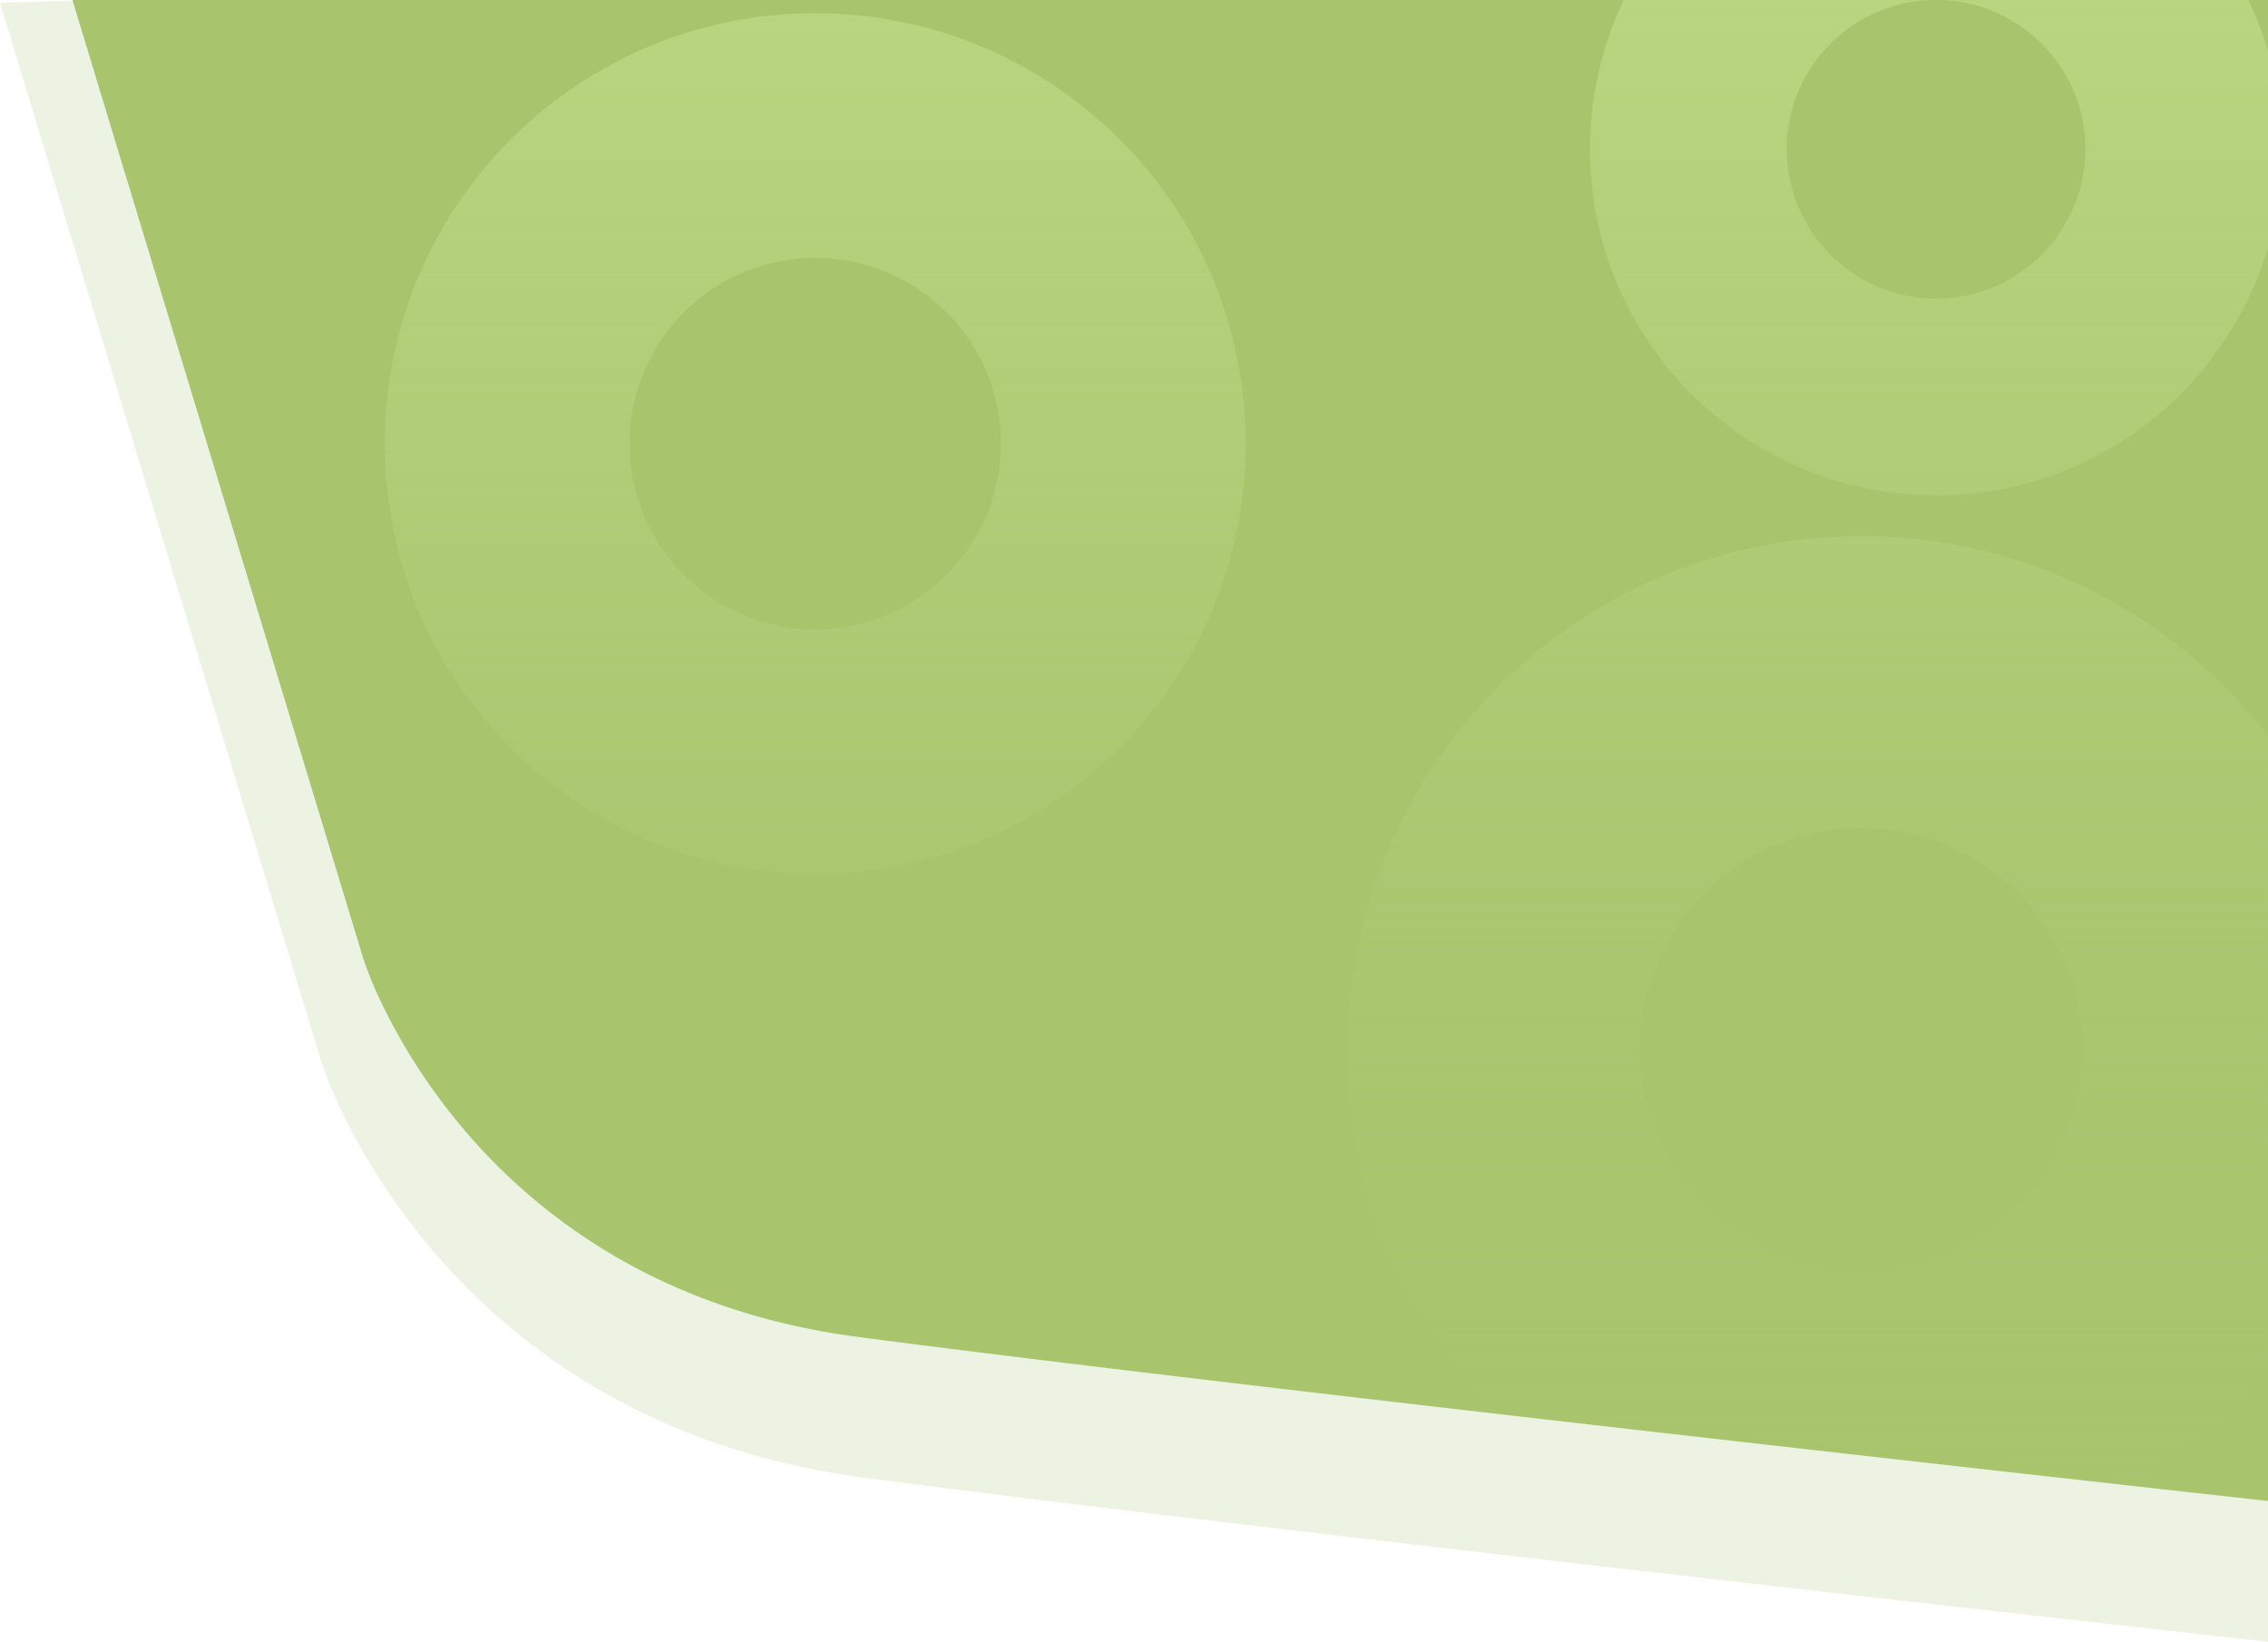
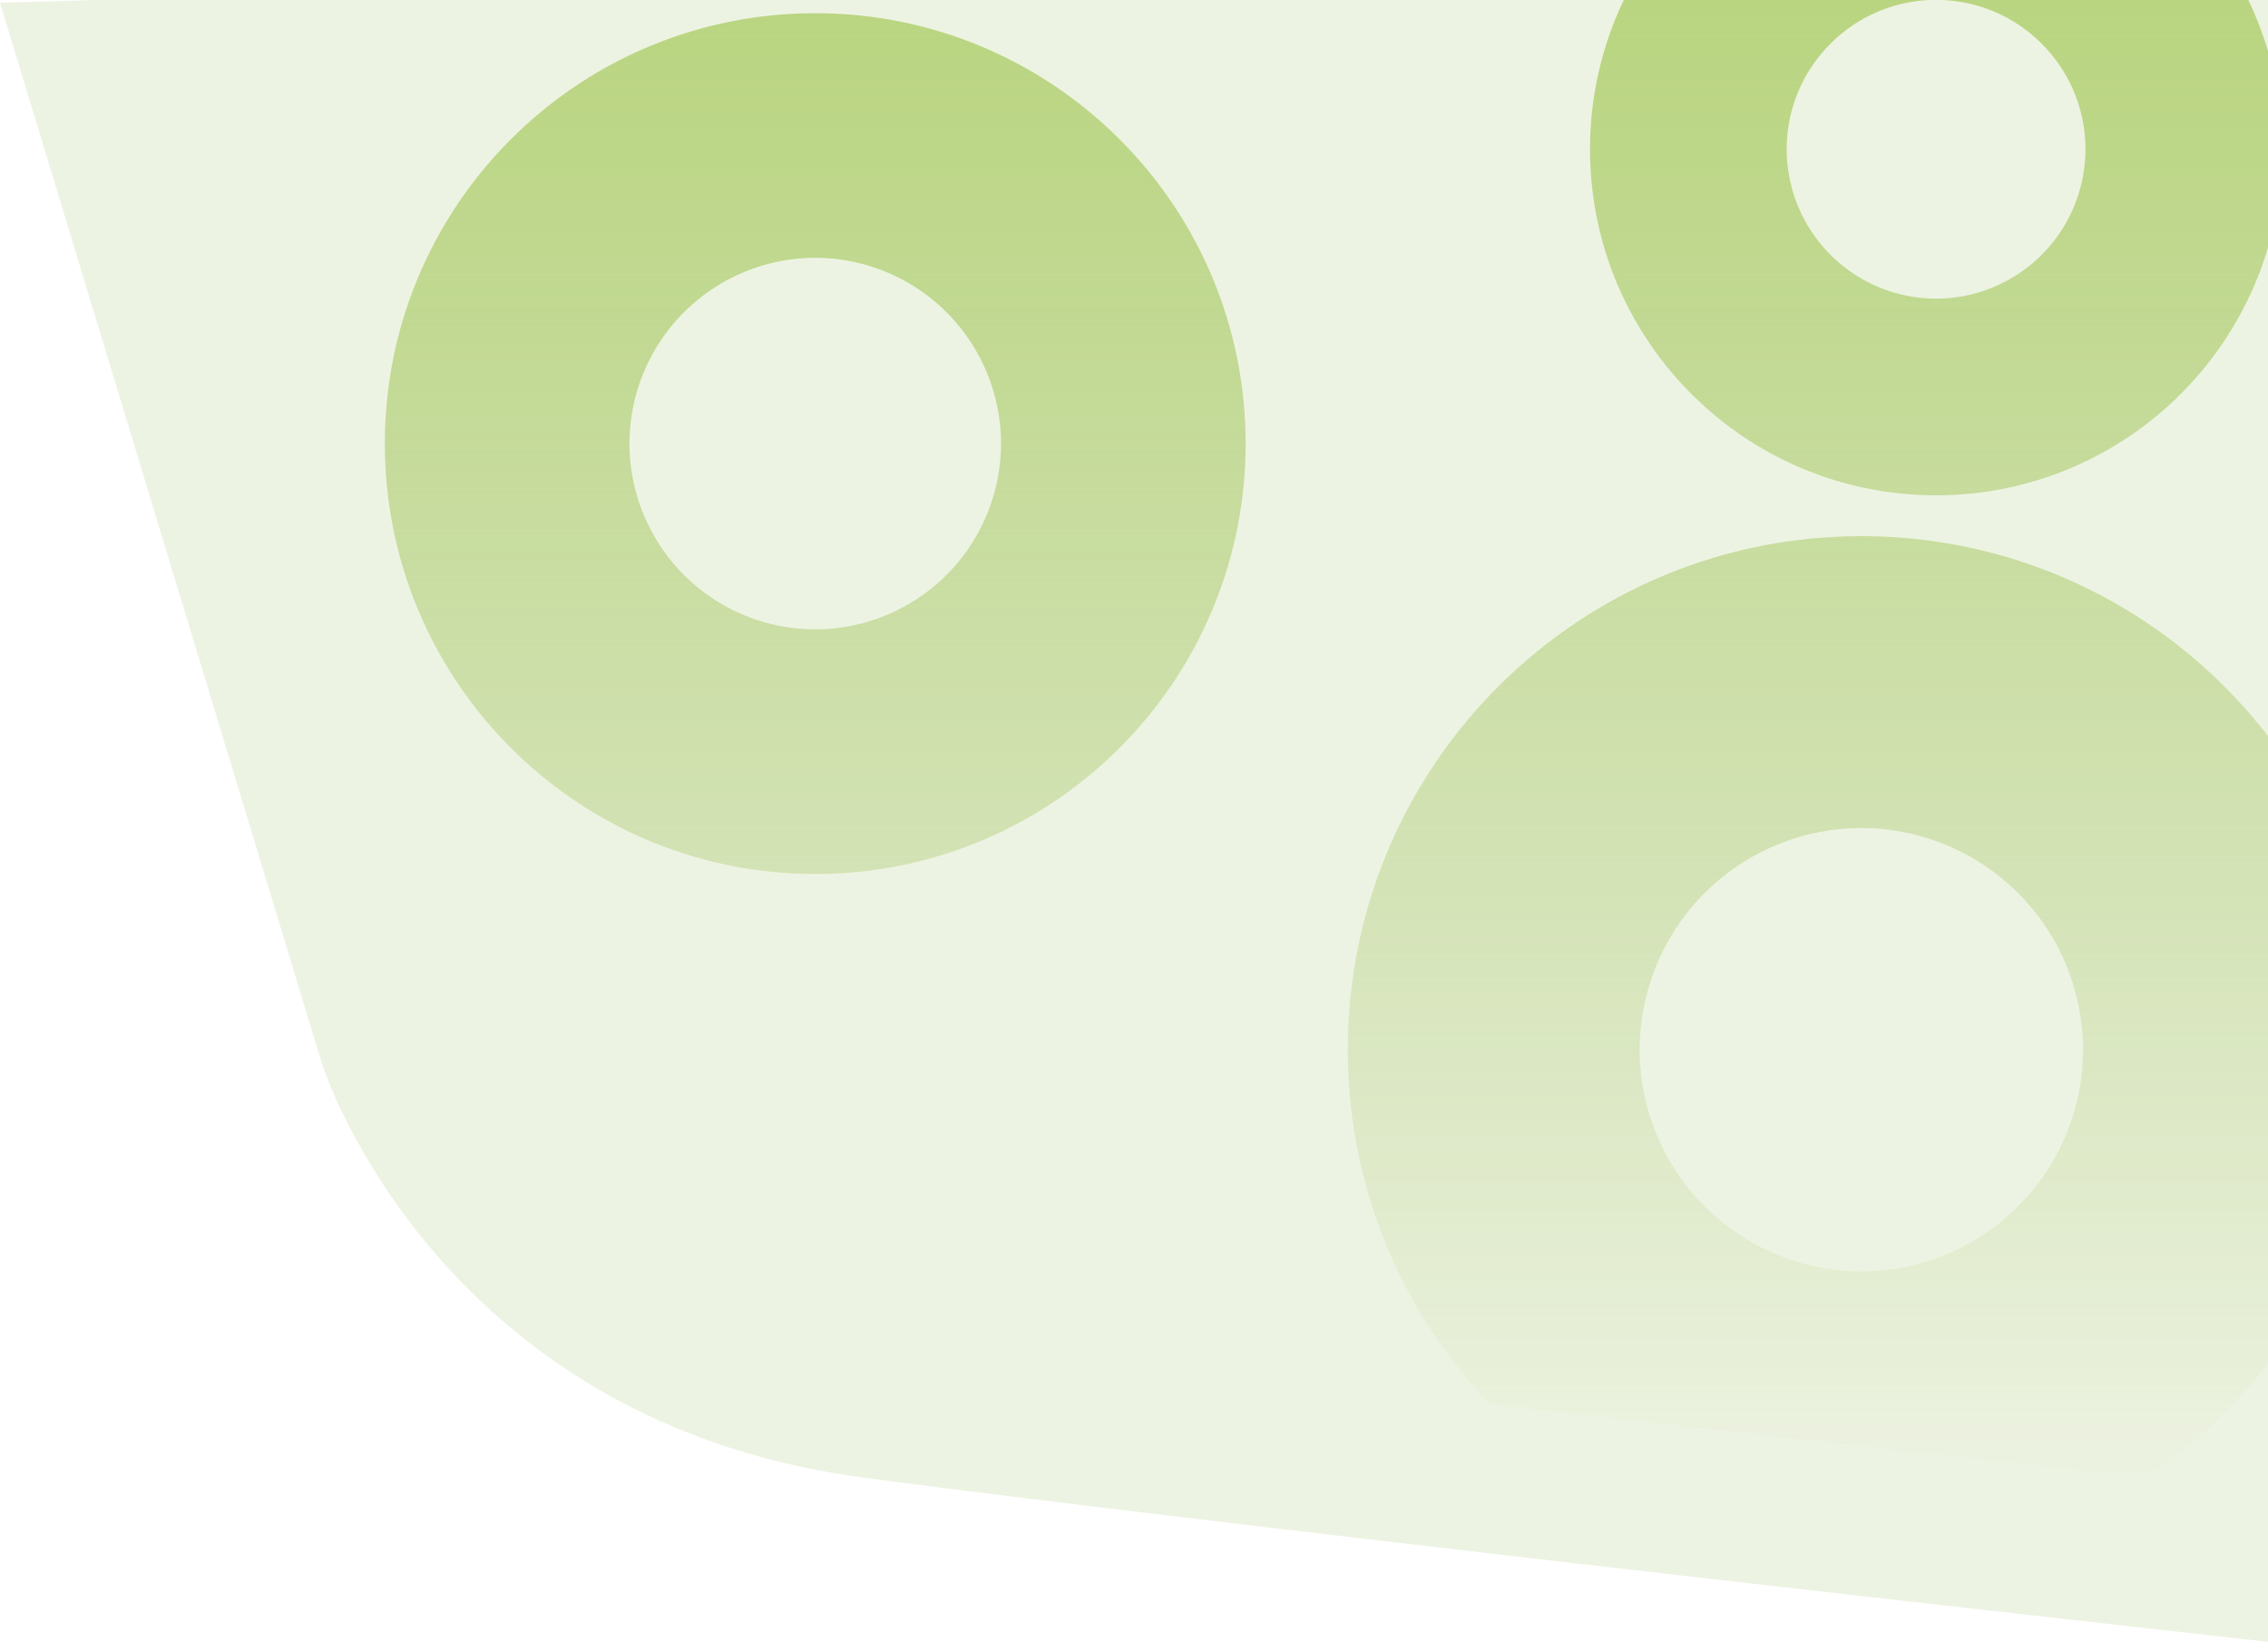
<svg xmlns="http://www.w3.org/2000/svg" width="1160.501" height="840.111" viewBox="0 0 1160.501 840.111">
  <defs>
    <linearGradient id="linear-gradient" x1="0.5" x2="0.5" y2="1" gradientUnits="objectBoundingBox">
      <stop offset="0" stop-color="#b9d580" />
      <stop offset="1" stop-color="#a8c56e" stop-opacity="0" />
    </linearGradient>
  </defs>
  <g id="Group_1631" data-name="Group 1631" transform="translate(-760.001 0.5)">
    <path id="Subtraction_53" data-name="Subtraction 53" d="M-10286.5,4549.611h0c-91.948-10.269-230.1-25.808-366.109-41.517-162.114-18.729-280.508-33-351.891-42.422-13.5-1.782-26.818-4.205-39.591-7.2a371.6,371.6,0,0,1-35.891-10.327c-11.047-3.8-21.932-8.159-32.353-12.957-9.873-4.545-19.62-9.623-28.971-15.091a328.461,328.461,0,0,1-85.213-71.8,339.174,339.174,0,0,1-26.417-35.83,324.472,324.472,0,0,1-17.307-30.5,225.172,225.172,0,0,1-12.329-29.153L-11447,3710.9l48.25-1.4H-10286.5v840.11Z" transform="translate(12207 -3710)" fill="#a8c56e" opacity="0.2" />
-     <path id="Subtraction_52" data-name="Subtraction 52" d="M-10282.5,4510.556c-53.134-5.9-192.371-21.4-337.354-38.009-180.771-20.706-310.124-36.179-384.467-45.989-12.269-1.62-24.377-3.822-35.988-6.546a338.136,338.136,0,0,1-32.625-9.39c-10.048-3.455-19.942-7.418-29.41-11.779-9.011-4.148-17.871-8.764-26.336-13.717a298.565,298.565,0,0,1-77.463-65.273,307.77,307.77,0,0,1-24.013-32.569,295.536,295.536,0,0,1-15.734-27.724,201.668,201.668,0,0,1-11.2-26.483l-.006-.018-148.845-490.556H-10282.5v768.054h0Z" transform="translate(12203 -3743)" fill="#a8c56e" />
    <path id="Subtraction_51" data-name="Subtraction 51" d="M-10288.713,4488.911h0c-86.353-9.673-214.612-24.148-335.252-38.173a264.628,264.628,0,0,1-27.5-34.184,262.653,262.653,0,0,1-24.224-44.635,261.166,261.166,0,0,1-15.317-49.324,264.912,264.912,0,0,1-5.337-52.961,264.823,264.823,0,0,1,5.337-52.952,261.23,261.23,0,0,1,15.317-49.327,262.362,262.362,0,0,1,24.224-44.636,265,265,0,0,1,32.087-38.89,264.574,264.574,0,0,1,38.891-32.087,262.733,262.733,0,0,1,44.635-24.227,261.568,261.568,0,0,1,49.325-15.312,264.662,264.662,0,0,1,52.958-5.34,264.618,264.618,0,0,1,52.958,5.34,261.5,261.5,0,0,1,49.324,15.312,262.639,262.639,0,0,1,44.636,24.227,264.683,264.683,0,0,1,38.891,32.087,264.932,264.932,0,0,1,22.26,25.306v321a265,265,0,0,1-22.26,25.307,264.651,264.651,0,0,1-38.891,32.086c-.559.381-1.123.756-1.62,1.087l-.049.033-.39.259Zm-144.858-332.7A113.553,113.553,0,0,0-10547,4269.633a113.556,113.556,0,0,0,113.426,113.429,113.555,113.555,0,0,0,113.425-113.429A113.552,113.552,0,0,0-10433.571,4156.211Zm-535.287,23.5a221.854,221.854,0,0,1-44.381-4.475,219.284,219.284,0,0,1-41.338-12.83,220.565,220.565,0,0,1-37.409-20.307,221.694,221.694,0,0,1-32.59-26.891,222.073,222.073,0,0,1-26.895-32.59,220.386,220.386,0,0,1-20.3-37.409,219.017,219.017,0,0,1-12.833-41.34,222.169,222.169,0,0,1-4.475-44.381,222.187,222.187,0,0,1,4.475-44.384,219.325,219.325,0,0,1,12.833-41.335,220.125,220.125,0,0,1,20.3-37.412,222.11,222.11,0,0,1,26.895-32.593,221.62,221.62,0,0,1,32.59-26.888,220.2,220.2,0,0,1,37.409-20.3,219.163,219.163,0,0,1,41.338-12.832,221.785,221.785,0,0,1,44.381-4.475,221.814,221.814,0,0,1,44.384,4.475,219.047,219.047,0,0,1,41.335,12.832,219.911,219.911,0,0,1,37.412,20.3,221.919,221.919,0,0,1,32.593,26.888,222.235,222.235,0,0,1,26.892,32.593,220.121,220.121,0,0,1,20.3,37.412,219,219,0,0,1,12.833,41.335,222.093,222.093,0,0,1,4.475,44.384,222.035,222.035,0,0,1-4.475,44.381,218.713,218.713,0,0,1-12.833,41.34,220.2,220.2,0,0,1-20.3,37.409,222.185,222.185,0,0,1-26.892,32.59,221.72,221.72,0,0,1-32.593,26.891,220.1,220.1,0,0,1-37.412,20.307,219.06,219.06,0,0,1-41.335,12.83A221.825,221.825,0,0,1-10968.858,4179.706Zm0-315.283a95.167,95.167,0,0,0-95.06,95.059,95.169,95.169,0,0,0,95.06,95.062,95.17,95.17,0,0,0,95.063-95.062A95.168,95.168,0,0,0-10968.858,3864.423Zm573.518,121.517a178.433,178.433,0,0,1-35.686-3.6,176.1,176.1,0,0,1-33.234-10.321,176.945,176.945,0,0,1-30.079-16.321,178.518,178.518,0,0,1-26.2-21.624,178.173,178.173,0,0,1-21.62-26.2,177.014,177.014,0,0,1-16.324-30.073,176.5,176.5,0,0,1-10.318-33.241,178.473,178.473,0,0,1-3.6-35.682,178.472,178.472,0,0,1,3.6-35.682,176.161,176.161,0,0,1,10.318-33.238c1.055-2.492,2.186-5,3.361-7.458h156.946a76.016,76.016,0,0,0-52.108,23.3,76.021,76.021,0,0,0-21.482,53.075,76.516,76.516,0,0,0,76.43,76.43,76.515,76.515,0,0,0,76.427-76.43,76.026,76.026,0,0,0-21.481-53.075,76.016,76.016,0,0,0-52.106-23.3h156.941c1.18,2.464,2.311,4.972,3.36,7.458a175.677,175.677,0,0,1,6.7,18.728v100.388a174.826,174.826,0,0,1-6.7,18.728,176.453,176.453,0,0,1-16.323,30.073,178.286,178.286,0,0,1-21.618,26.2,178.46,178.46,0,0,1-26.206,21.624,176.679,176.679,0,0,1-30.075,16.321,176.353,176.353,0,0,1-33.235,10.321A178.418,178.418,0,0,1-10395.341,3985.939Z" transform="translate(12146 -3733)" fill="url(#linear-gradient)" />
  </g>
</svg>